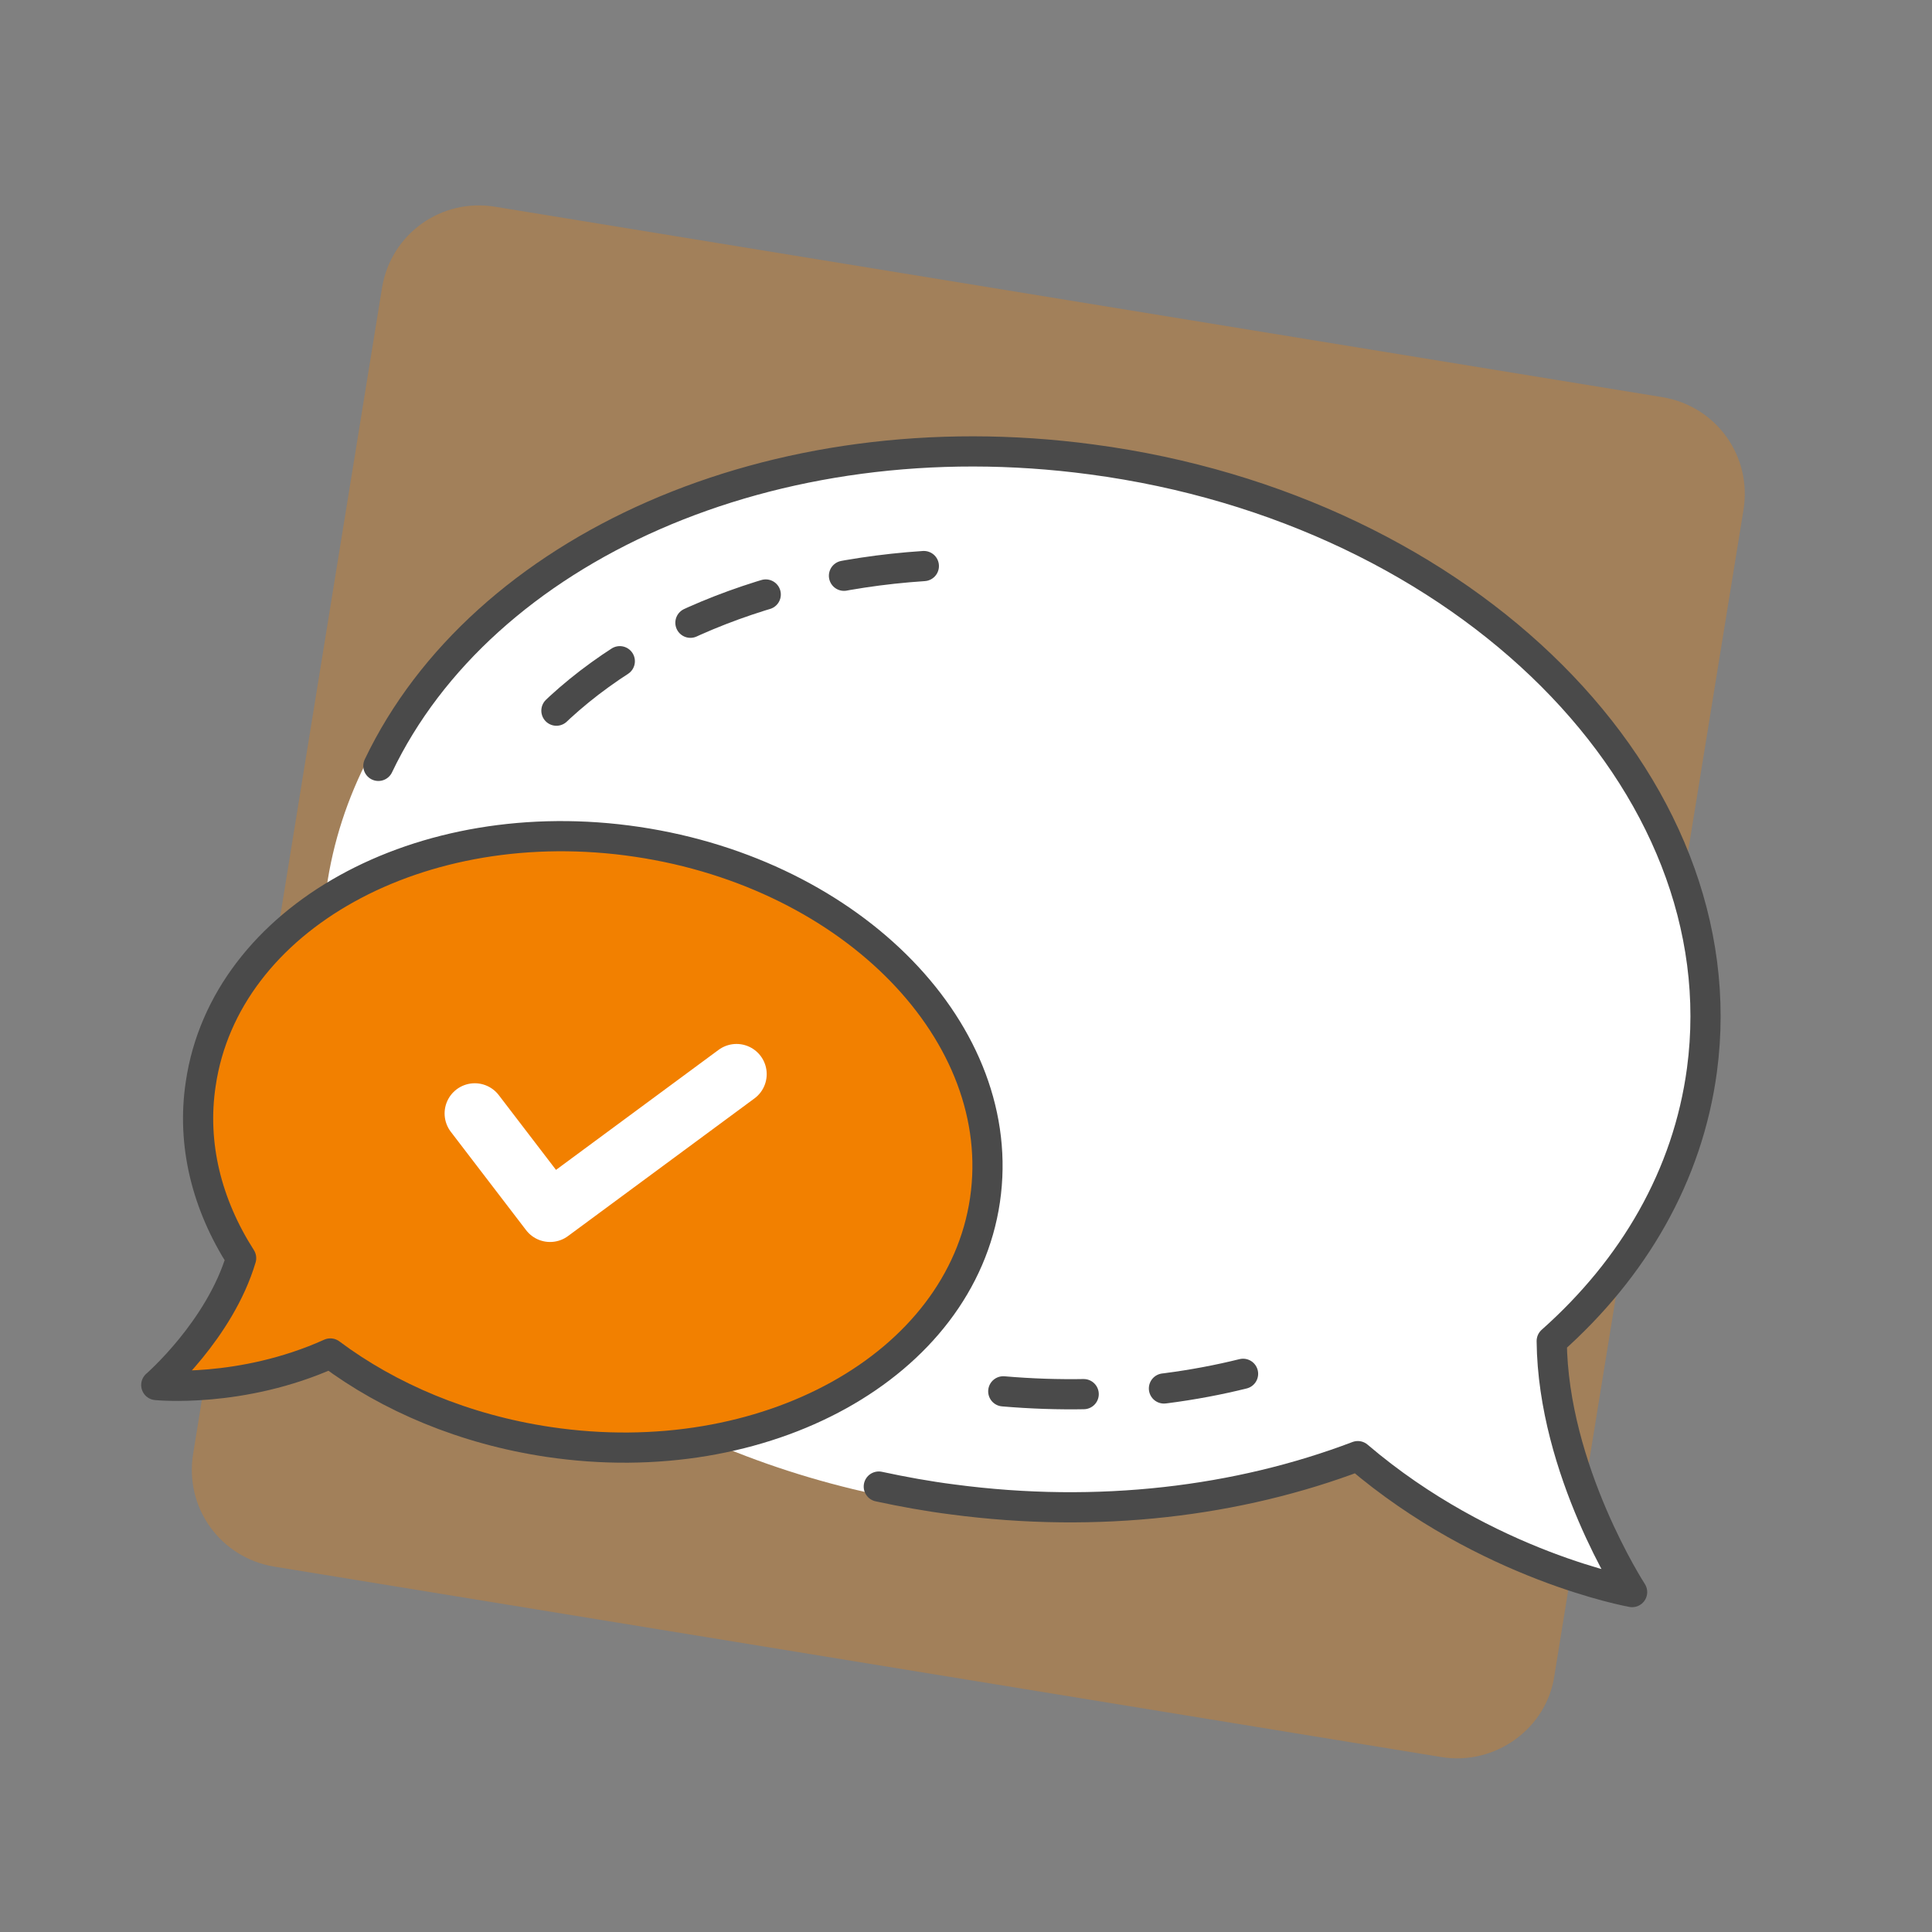
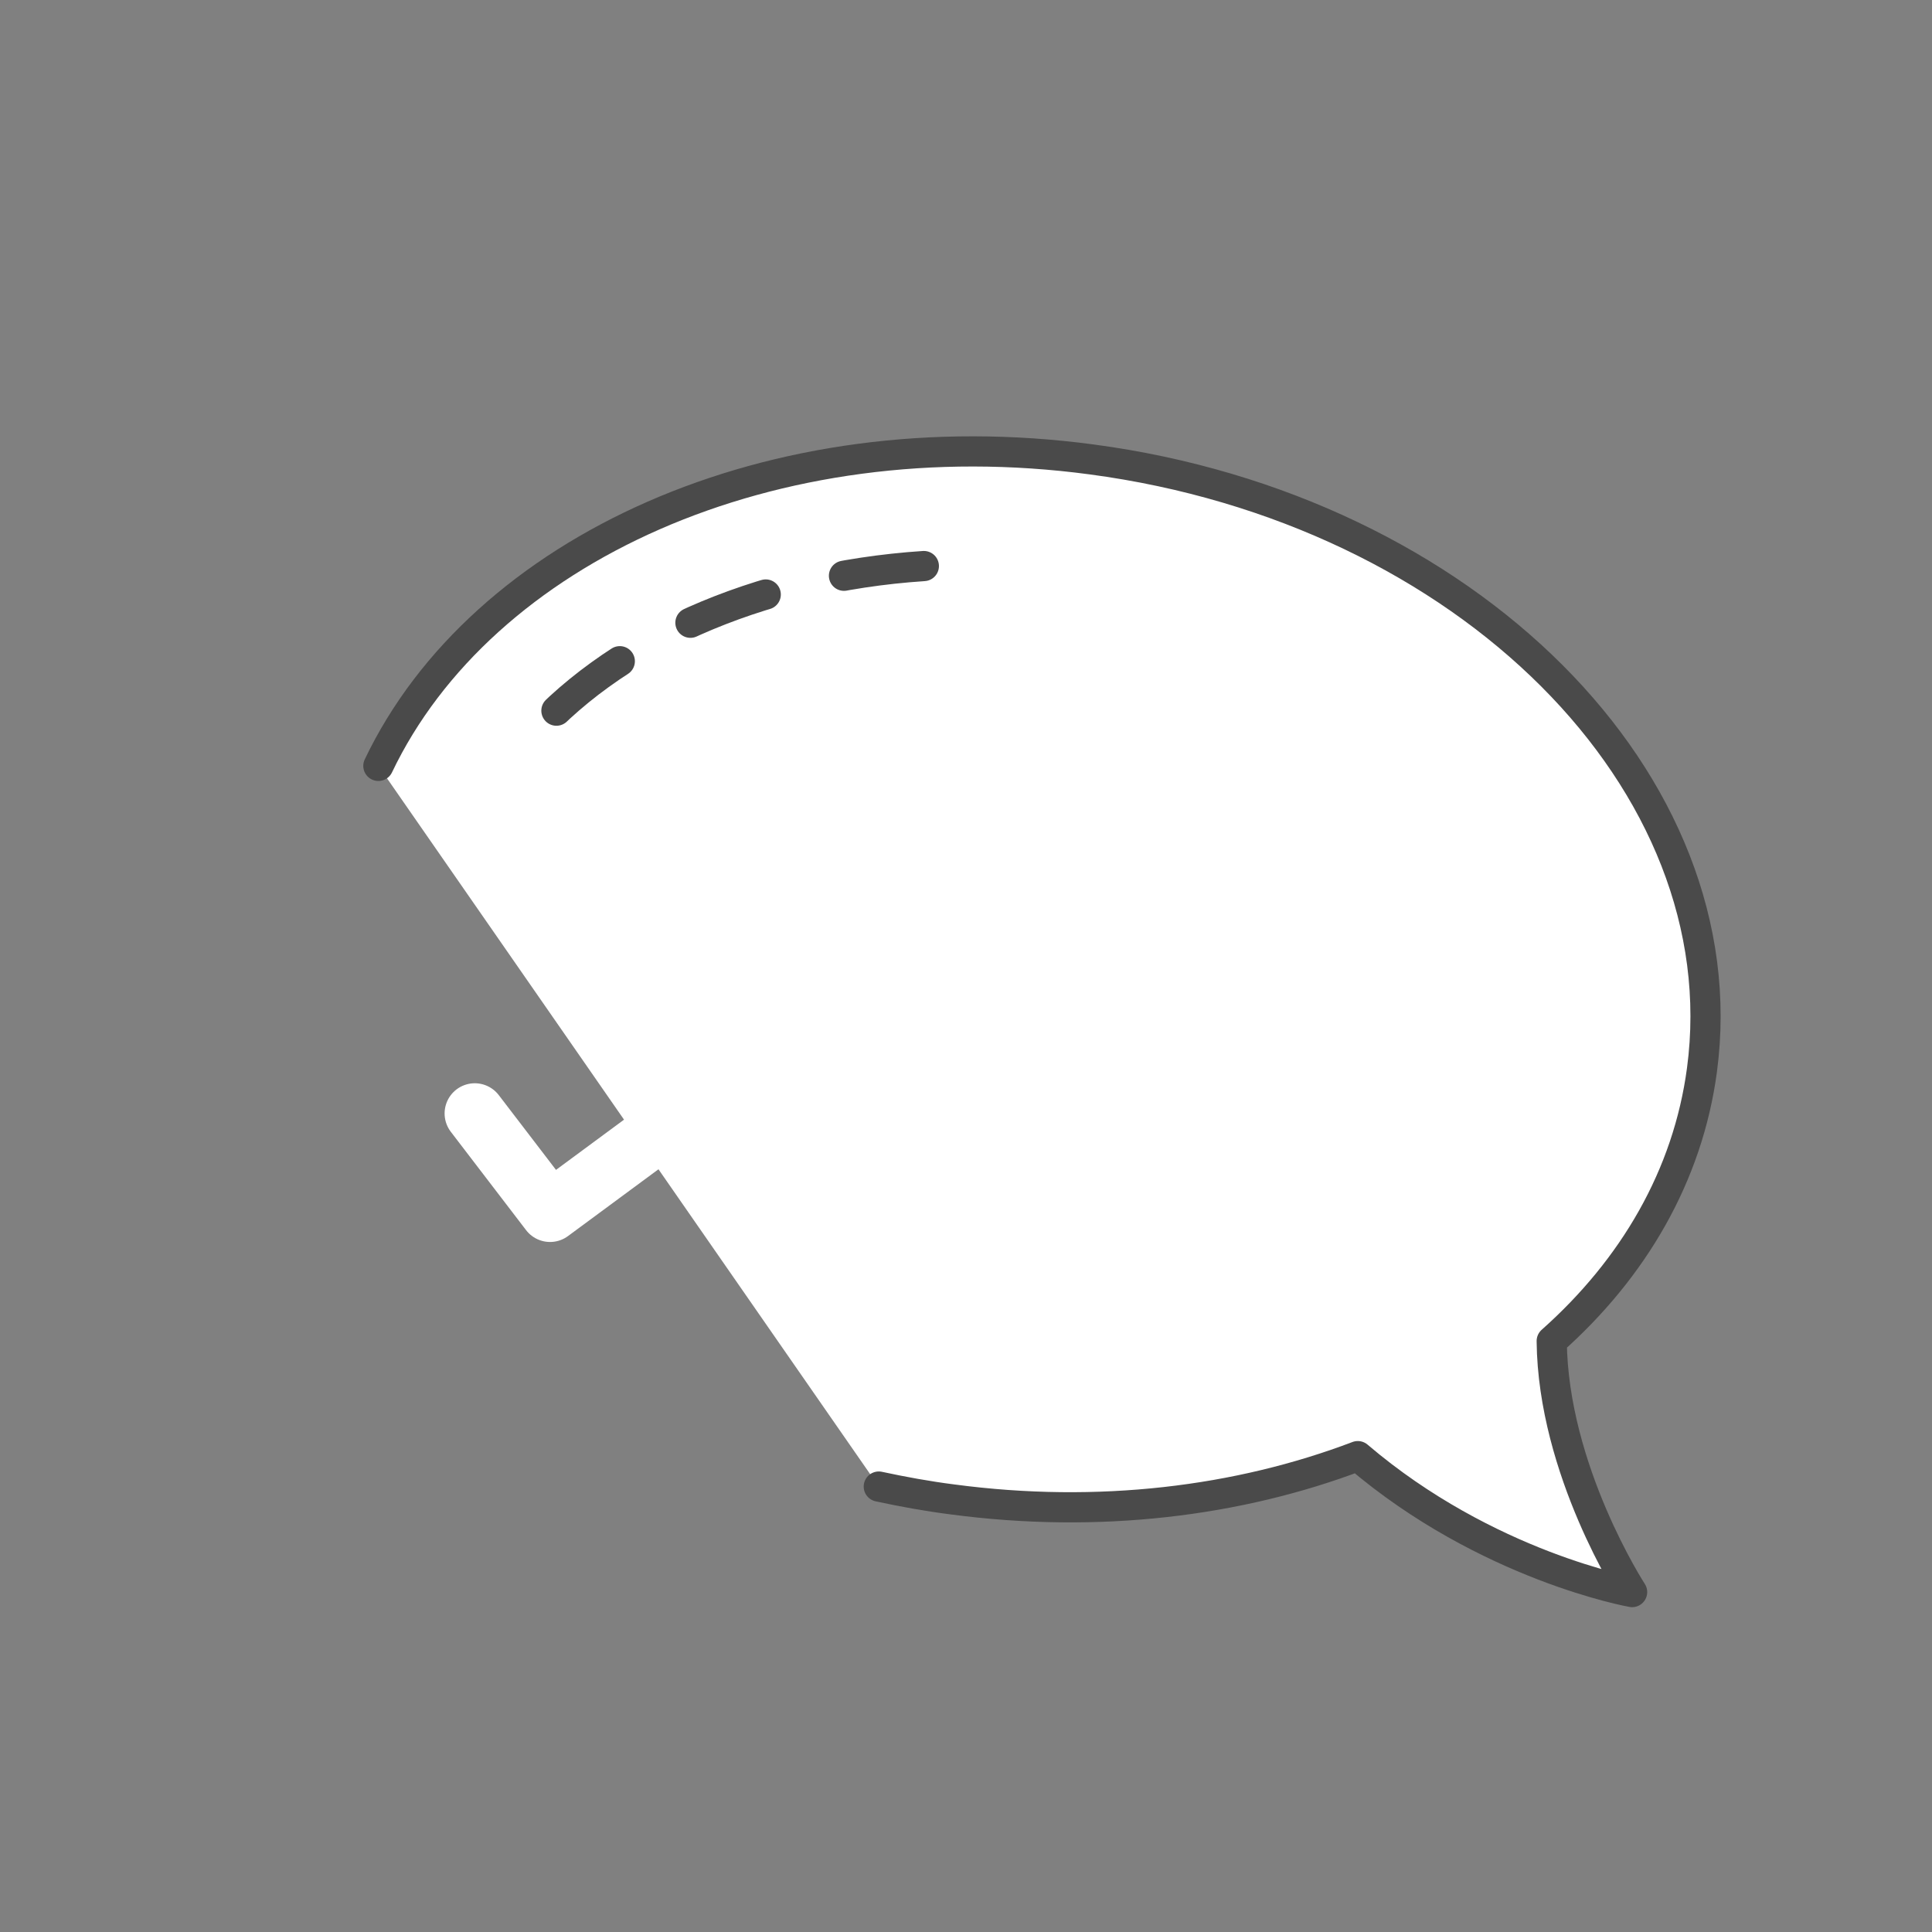
<svg xmlns="http://www.w3.org/2000/svg" width="72" height="72" viewBox="0 0 72 72" fill="none">
  <rect x="0" y="0" width="72" height="72" fill="#808080" stroke="none" />
-   <path opacity="0.3" d="M53.713 65.48L10.216 58.383C8.206 58.049 6.865 56.174 7.2 54.166L14.238 10.718C14.573 8.71 16.449 7.371 18.46 7.706L61.956 14.802C63.967 15.136 65.307 17.011 64.972 19.019L57.935 62.4C57.667 64.408 55.723 65.814 53.713 65.48Z" fill="#F28000" />
  <g clip-path="url(#clip0)">
-     <ellipse cx="37.788" cy="36.717" rx="25.875" ry="19.594" transform="rotate(8 37.788 36.717)" fill="white" />
    <path d="M32.75 55.4C33.643 55.592 34.565 55.761 35.495 55.879C40.94 56.604 46.157 55.955 50.601 54.266C55.413 58.372 60.824 59.332 60.824 59.332C60.824 59.332 57.873 54.796 57.828 49.977C60.877 47.268 62.9 43.816 63.427 39.875C64.853 29.174 54.666 18.98 40.679 17.121C28.771 15.527 17.956 20.469 14.101 28.542" fill="white" />
    <path d="M32.75 55.4C33.643 55.592 34.565 55.761 35.495 55.879C40.94 56.604 46.157 55.955 50.601 54.266C55.413 58.372 60.824 59.332 60.824 59.332C60.824 59.332 57.873 54.796 57.828 49.977C60.877 47.268 62.9 43.816 63.427 39.875C64.853 29.174 54.666 18.98 40.679 17.121C28.771 15.527 17.956 20.469 14.101 28.542" stroke="#4A4A4A" stroke-width="1.125" stroke-miterlimit="10" stroke-linecap="round" stroke-linejoin="round" />
    <path d="M34.429 21.095C28.247 21.503 22.738 23.946 19.567 27.715" stroke="#4A4A4A" stroke-width="1.125" stroke-miterlimit="10" stroke-linecap="round" stroke-linejoin="round" stroke-dasharray="3 3" />
-     <path d="M37.389 51.851C41.519 52.205 45.547 51.694 49.118 50.322" stroke="#4A4A4A" stroke-width="1.125" stroke-miterlimit="10" stroke-linecap="round" stroke-linejoin="round" stroke-dasharray="3 3" />
-     <path d="M5.824 51.616C5.824 51.616 8.188 49.568 8.986 46.888C7.714 44.901 7.136 42.653 7.481 40.388C8.388 34.214 15.672 30.172 23.745 31.373C31.817 32.574 37.615 38.548 36.708 44.722C35.801 50.896 28.517 54.938 20.444 53.737C17.303 53.269 14.5 52.077 12.311 50.44C8.985 51.94 5.824 51.616 5.824 51.616Z" fill="#F28000" stroke="#4A4A4A" stroke-width="1.125" stroke-miterlimit="10" stroke-linecap="round" stroke-linejoin="round" />
    <path d="M17.694 41.495L20.499 45.16L27.448 40.03" stroke="white" stroke-width="2.25" stroke-miterlimit="10" stroke-linecap="round" stroke-linejoin="round" />
  </g>
  <defs>
    <clipPath id="clip0">
      <rect width="57.725" height="42.298" fill="white" transform="translate(10.387 11.25) rotate(8)" />
    </clipPath>
  </defs>
</svg>